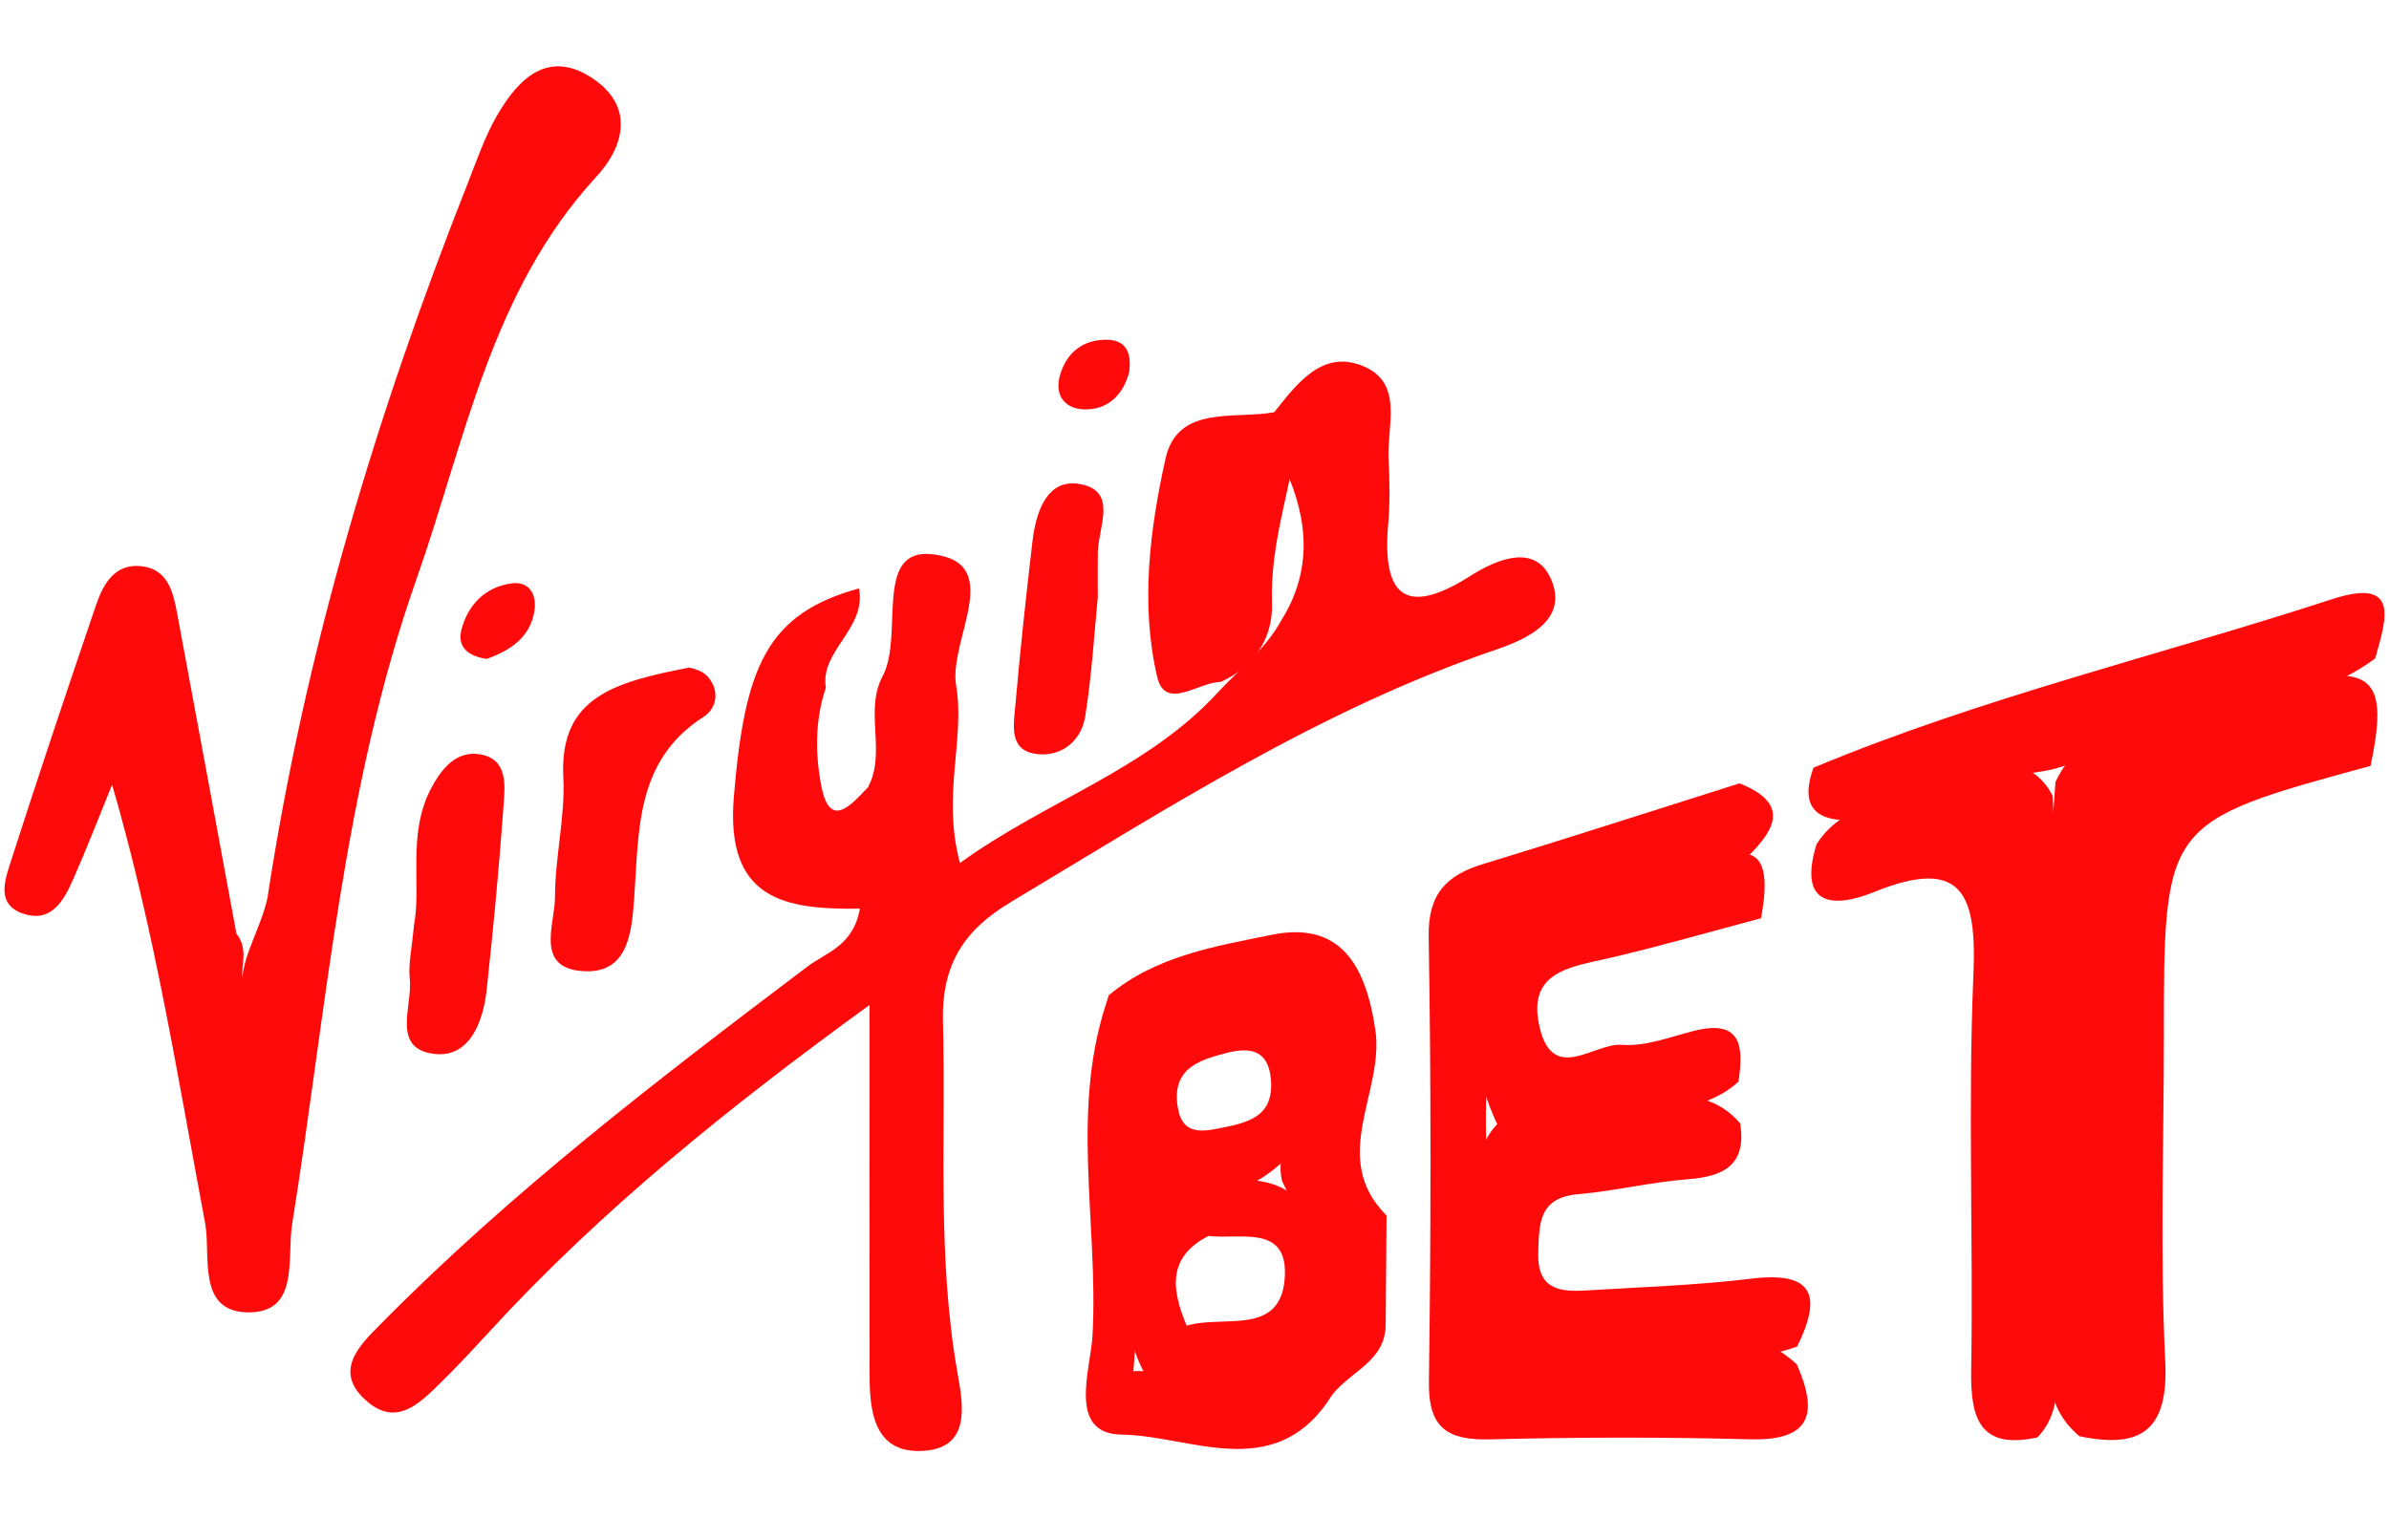
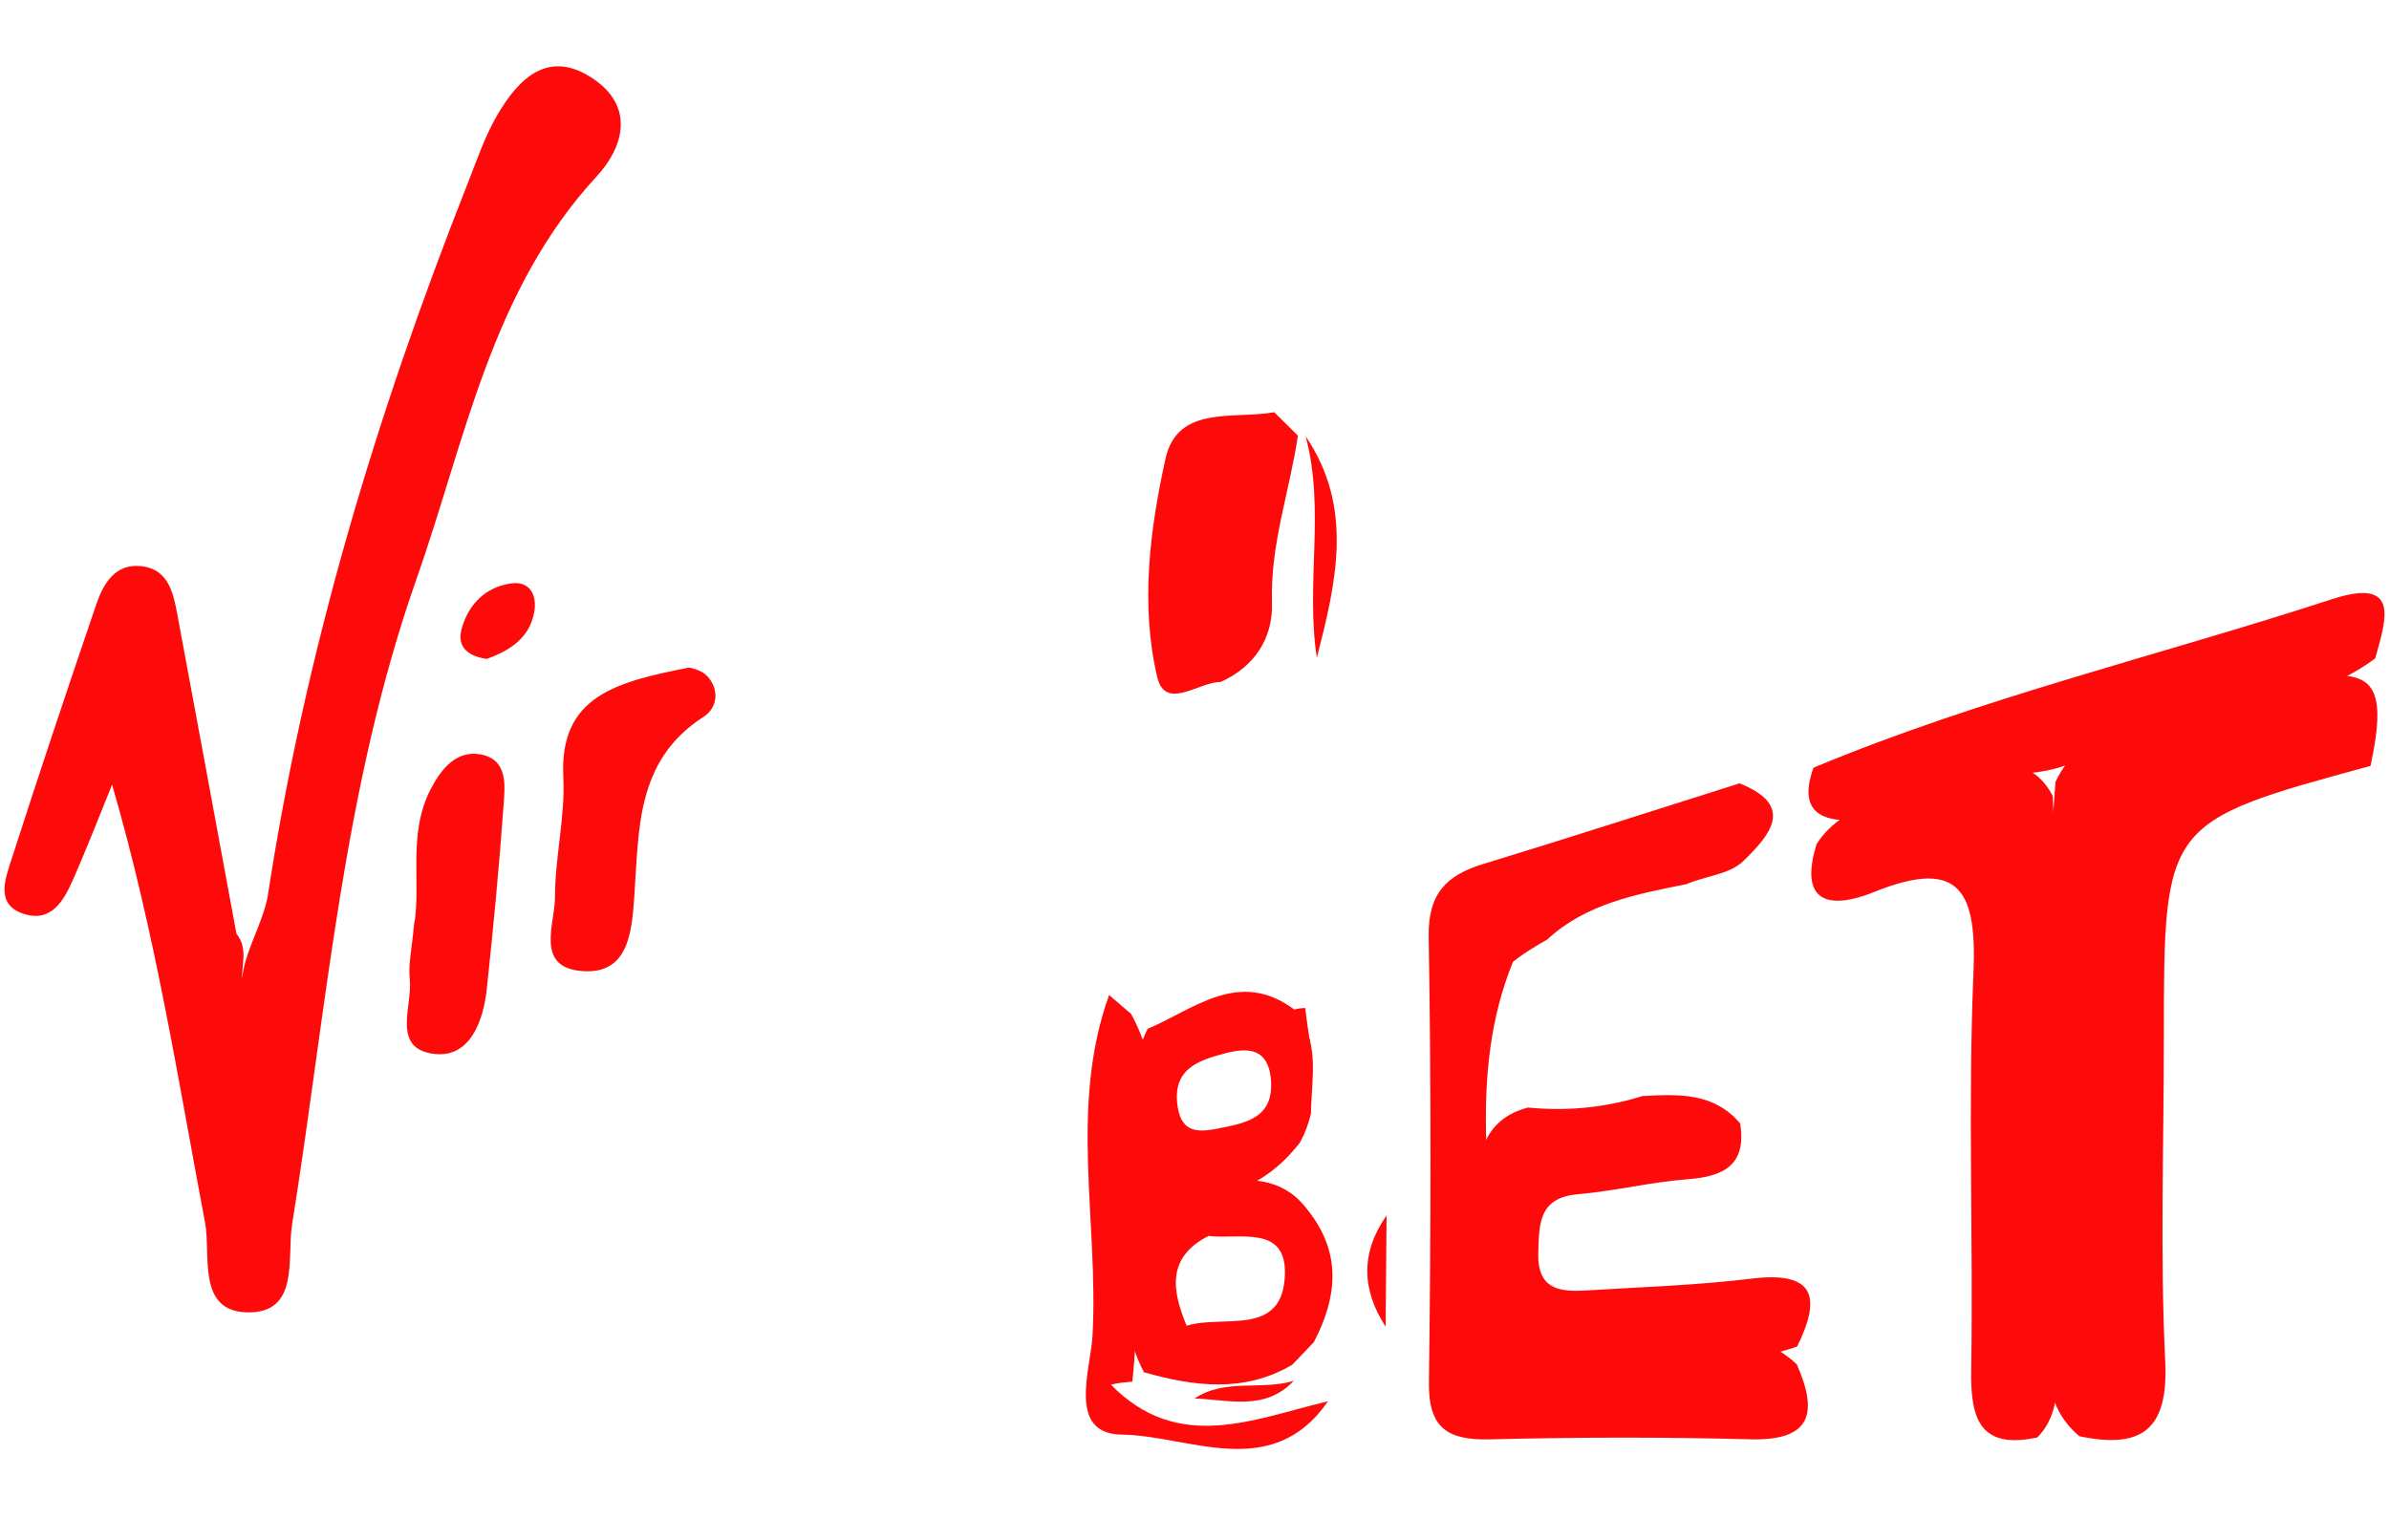
<svg xmlns="http://www.w3.org/2000/svg" enable-background="new 0 32.5 200 129" height="129px" id="Layer_1" version="1.1" viewBox="0 32.5 200 129" width="200px" x="0px" y="0px">
  <g>
-     <path d="M106.674,67.019c1.955-2.463,4.108-5.349,7.586-3.798c3.24,1.445,1.846,4.993,1.986,7.721&#13;&#10;  c0.093,1.808,0.128,3.638-0.029,5.44c-0.523,5.994,1.407,7.821,6.887,4.341c2.25-1.428,5.416-2.715,6.728,0.239&#13;&#10;  c1.522,3.443-1.95,5.04-4.592,5.939c-14.628,4.983-27.497,13.271-40.613,21.135c-3.927,2.354-5.81,5.22-5.684,10.042&#13;&#10;  c0.255,9.832-0.512,19.684,1.23,29.471c0.484,2.721,1.121,6.369-3.154,6.458c-3.758,0.079-4.21-3.198-4.217-6.207&#13;&#10;  c-0.024-10.01-0.009-20.02-0.009-31.141c-11.846,8.604-22.42,17.132-31.697,27.218c-1.404,1.527-2.816,3.053-4.297,4.502&#13;&#10;  c-1.694,1.663-3.588,3.555-6.013,1.521c-3.032-2.541-0.641-4.778,1.083-6.525c10.958-11.107,23.317-20.561,35.734-29.941&#13;&#10;  c1.558-1.176,3.831-1.719,4.386-4.842c-6.276,0.088-11.278-0.73-10.553-9.379c0.912-10.883,2.732-15.299,10.473-17.441&#13;&#10;  c0.662,3.379-3.284,5.201-2.771,8.32c-0.917,2.674-0.885,5.521-0.398,8.143c0.699,3.759,2.459,1.731,3.874,0.244l-0.016,0.061&#13;&#10;  c1.703-2.982-0.319-6.486,1.325-9.476c1.747-3.421-0.814-10.711,4.136-10.151c6.176,0.7,1.333,7.167,1.986,11.003&#13;&#10;  c0.766,4.498-1.211,9.18,0.32,14.85c7.281-5.267,15.701-7.812,21.672-14.374c1.81-1.926,3.938-3.568,5.229-5.944&#13;&#10;  c2.604-4.159,2.268-8.392,0.338-12.662c-0.351-0.6-0.681-1.206-1.039-1.802C106.117,68.979,105.986,67.98,106.674,67.019z" fill="#FF0A0A" />
    <path d="M22.393,107.678c3.138-20.609,9.099-40.426,16.741-59.77c0.763-1.93,1.433-3.931,2.462-5.714&#13;&#10;  c1.833-3.174,4.366-5.666,8.152-3.038c3.36,2.333,2.478,5.65,0.197,8.121c-8.837,9.577-10.97,22.047-15.074,33.702&#13;&#10;  c-6.168,17.519-7.511,35.925-10.417,54.053c-0.45,2.805,0.655,7.43-3.715,7.366c-4.3-0.062-3.063-4.811-3.57-7.504&#13;&#10;  c-2.287-12.112-4.175-24.302-7.785-36.683c-1.087,2.663-2.119,5.349-3.283,7.978c-0.749,1.688-1.759,3.521-3.984,2.877&#13;&#10;  c-2.523-0.731-1.712-2.864-1.181-4.519c2.304-7.16,4.69-14.294,7.117-21.415c0.603-1.767,1.59-3.482,3.816-3.216&#13;&#10;  c2.216,0.265,2.636,2.204,2.973,4.013c1.663,8.918,3.303,17.839,4.952,26.761c1.014,1.242,0.396,2.697,0.49,3.72&#13;&#10;  C20.47,112.234,21.875,110.085,22.393,107.678z" fill="#FF0A0A" />
    <path d="M198.455,96.634c-17.303,4.714-17.303,4.714-17.303,22.826c0,9.011-0.326,18.039,0.115,27.028&#13;&#10;  c0.285,5.797-2.018,7.359-7.188,6.283c-1.686-1.42-2.505-3.271-2.49-5.432c0.115-16.457-0.813-32.925,0.492-49.369&#13;&#10;  c2.463-5.201,7.896-4.755,12.221-6.423c2.752-0.402,5.324-1.518,8.045-2.06C198.744,88.213,199.941,89.618,198.455,96.634z" fill="#FF0A0A" />
    <path d="M170.561,152.873c-4.77,1.014-5.604-1.498-5.539-5.6c0.184-11.07-0.279-22.164,0.188-33.219&#13;&#10;  c0.287-6.744-0.983-9.826-8.323-6.855c-3.438,1.393-6.397,1.154-4.811-4.006c2.029-3.218,5.878-3.591,8.712-5.57&#13;&#10;  c1.08-0.807,2.287-1.233,3.629-1.329c2.856-0.029,5.804-0.3,7.429,2.857c0.896,16.238,0.213,32.481,0.362,48.722&#13;&#10;  C172.225,149.721,171.923,151.475,170.561,152.873z" fill="#FF0A0A" />
    <path d="M150.424,146.751c1.758,4.008,1.311,6.421-3.926,6.276c-7.25-0.195-14.512-0.176-21.764,0.004&#13;&#10;  c-3.551,0.088-5.162-0.936-5.109-4.797c0.168-12.438,0.188-24.877-0.02-37.313c-0.06-3.56,1.471-5.128,4.557-6.067&#13;&#10;  c7.174-2.188,14.313-4.499,21.463-6.756c4.773,1.886,2.453,4.408,0.352,6.479c-1.184,1.165-3.188,1.263-4.771,1.953&#13;&#10;  c-4.169,0.849-8.383,1.603-11.683,4.65c-0.994,0.557-1.969,1.154-2.862,1.864c-3.865,9.496-1.673,19.317-1.425,28.99&#13;&#10;  c0.078,3.043,3.168,3.782,5.918,3.85c4.912,0.121,9.845,0.423,14.658-1.028C147.684,144.688,149.121,145.557,150.424,146.751z" fill="#FF0A0A" />
    <path d="M162.896,98.427c-0.371,0.507-0.74,1.016-1.108,1.524c-2.11-0.063-4.019,0.996-6.042,1.184&#13;&#10;  c-2.988,0.277-5.332-0.453-3.926-4.347c14.076-5.878,28.927-9.389,43.383-14.104c5.82-1.898,4.531,1.745,3.645,4.947&#13;&#10;  c-4.173,3.131-9.271,3.743-14.068,5.181c-3.58,1.313-7.502,1.528-10.918,3.372C170.414,97.952,166.382,96.85,162.896,98.427z" fill="#FF0A0A" />
    <path d="M145.682,126.578c0.545,3.436-1.312,4.441-4.371,4.67c-3.072,0.229-6.104,0.988-9.176,1.252&#13;&#10;  c-3.307,0.283-3.285,2.43-3.357,4.904c-0.092,3.059,1.771,3.296,3.992,3.16c4.621-0.284,9.265-0.432,13.852-0.99&#13;&#10;  c5.354-0.653,5.857,1.564,3.829,5.684c-2.739,0.995-5.646,1.036-8.479,1.494c-22.88,1.756-17.783-0.732-17.731-18.412&#13;&#10;  c0.677-1.685,1.959-2.648,3.676-3.094c3.254,0.318,6.449,0.018,9.582-0.961C140.484,124.121,143.473,123.966,145.682,126.578z" fill="#FF0A0A" />
-     <path d="M116.003,143.6c-0.146,3.209-3.537,3.914-4.823,6.243c-6.332,3.733-12.702,3.591-19.102,0.194&#13;&#10;  c-0.101-0.872,0.167-1.624,0.794-2.244c2.253-1.041,4.599-0.033,6.886-0.273c1.999-0.028,4.047,0.164,5.846-1.02&#13;&#10;  c0.426-0.475,0.864-0.932,1.277-1.414c0.627-0.764,1.313-1.469,2.034-2.145c3.771-4.438,0.103-7.85-1.58-11.523&#13;&#10;  c-0.358-1.488,0.067-2.869,0.592-4.236c1.021-2.58,2.044-5.16,0.193-7.795c-0.56-0.291-1.091-0.619-1.636-0.933&#13;&#10;  c-3.646-1.829-6.44,1.958-9.874,1.489c-1.115-0.098-2.095-0.52-2.952-1.23c-0.726-0.832-1.286-1.716-0.811-2.888&#13;&#10;  c3.932-3.283,8.946-4.093,13.613-5.044c5.688-1.162,7.877,2.455,8.684,7.992c0.756,5.191-3.92,10.668,0.932,15.513&#13;&#10;  C114.912,137.381,115.016,140.484,116.003,143.6z" fill="#FF0A0A" />
-     <path d="M128.16,126.489c-0.691,0.521-1.385,1.04-2.077,1.561c-3.563-6.224-3.108-12.5-0.237-18.808&#13;&#10;  c0.934,0.025,1.866,0.051,2.797,0.076c3.521-2.256,7.629-2.77,11.525-3.914c3.361-0.383,8.934-4.779,7.256,3.992&#13;&#10;  c-4.199,1.111-8.379,2.324-12.607,3.311c-3.301,0.768-7.099,1.109-5.896,5.932c1.147,4.6,4.56,1.168,6.862,1.354&#13;&#10;  c1.955,0.157,4.013-0.653,5.992-1.158c4.067-1.036,4.197,1.33,3.765,4.239c-3.25,2.982-7.638,2.053-11.388,3.311&#13;&#10;  C132.158,126.514,130.159,126.459,128.16,126.489z" fill="#FF0A0A" />
    <path d="M57.628,88.413c-0.105-0.042,1.031,0.096,1.611,0.738c0.968,1.07,0.873,2.598-0.351,3.385&#13;&#10;  c-5.713,3.671-5.388,9.542-5.797,15.192c-0.21,2.902-0.516,6.377-4.341,6.092c-3.992-0.299-2.289-3.938-2.288-6.203&#13;&#10;  c0.001-3.348,0.865-6.715,0.697-10.04C46.815,90.795,51.575,89.614,57.628,88.413z" fill="#FF0A0A" />
    <path d="M106.674,67.019c0.66,0.653,1.322,1.308,1.983,1.961c-0.689,4.668-2.334,9.151-2.171,14.008&#13;&#10;  c0.1,2.887-1.428,5.343-4.295,6.617c-1.834-0.004-4.636,2.466-5.313-0.414c-1.415-6.026-0.624-12.314,0.691-18.269&#13;&#10;  C98.573,66.381,103.307,67.635,106.674,67.019z" fill="#FF0A0A" />
    <path d="M34.653,109.998c0.648-3.348-0.583-7.6,1.414-11.436c0.859-1.652,2.116-3.231,4.112-2.895&#13;&#10;  c2.388,0.401,2.095,2.647,1.972,4.358c-0.368,5.118-0.854,10.229-1.404,15.331c-0.292,2.711-1.432,5.737-4.369,5.401&#13;&#10;  c-3.662-0.416-1.828-4.004-2.072-6.271C34.17,113.234,34.484,111.936,34.653,109.998z" fill="#FF0A0A" />
-     <path d="M91.905,82.528c-0.287,2.878-0.494,6.463-1.058,9.99c-0.306,1.913-1.835,3.278-3.817,3.146&#13;&#10;  c-2.635-0.173-2.177-2.405-2.027-4.113c0.403-4.588,0.896-9.169,1.435-13.745c0.283-2.4,1.189-5.204,3.876-4.786&#13;&#10;  c3.343,0.521,1.618,3.623,1.594,5.742C91.896,79.785,91.905,80.81,91.905,82.528z" fill="#FF0A0A" />
    <path d="M92.851,115.825c0.613,0.526,1.226,1.054,1.839,1.579c2.391,4.346,2.195,8.988,1.59,13.681&#13;&#10;  c-2.612,5.501,0.851,12.151-3.275,17.369c5.652,5.78,11.97,2.854,18.175,1.389c-4.713,6.806-11.594,2.864-17.271,2.792&#13;&#10;  c-4.583-0.059-2.605-5.435-2.447-8.297C91.987,134.837,89.475,125.173,92.851,115.825z" fill="#FF0A0A" />
-     <path d="M94.528,63.67c-0.437,1.678-1.571,3.052-3.519,3.114c-1.764,0.057-2.809-1.085-2.25-2.933&#13;&#10;  c0.557-1.84,1.924-2.932,3.908-2.9C94.255,60.978,94.755,62.008,94.528,63.67z" fill="#FF0A0A" />
    <path d="M40.75,87.676c-1.495-0.205-2.511-0.959-2.119-2.454c0.541-2.061,1.961-3.541,4.123-3.862&#13;&#10;  c1.63-0.243,2.21,1.002,1.976,2.364C44.349,85.938,42.653,86.993,40.75,87.676z" fill="#FF0A0A" />
    <path d="M116.003,143.6c-2.032-3.123-2.091-6.227,0.074-9.313C116.053,137.391,116.027,140.493,116.003,143.6z" fill="#FF0A0A" />
    <path d="M110.243,87.583c-0.96-6.149,0.712-12.432-0.938-18.546C113.373,75.03,111.85,81.304,110.243,87.583z" fill="#FF0A0A" />
    <path d="M93.005,148.454c0.209-5.743-1.367-11.593,1.04-17.203c0.305,0.324,0.61,0.647,0.915,0.972&#13;&#10;  c0.128,5.328,0.413,10.659-0.164,15.98l-0.76,0.068C93.688,148.307,93.344,148.367,93.005,148.454z" fill="#FF0A0A" />
    <path d="M109.275,116.912c0.34,3.316,1.447,6.697-0.803,9.805c-0.041-3.227-0.08-6.451-0.121-9.677&#13;&#10;  C108.654,116.956,108.963,116.915,109.275,116.912z" fill="#FF0A0A" />
    <path d="M100.007,149.611c2.55-1.711,5.593-0.654,8.3-1.481C105.908,150.686,102.879,149.707,100.007,149.611z" fill="#FF0A0A" />
    <path d="M108.352,117.039c-4.613-3.43-8.333-0.063-12.273,1.615c-1.947,3.826-0.711,7.861-0.785,11.811&#13;&#10;  c0.388,0.842,0.987,1.49,1.803,1.936c4.779,0.986,8.718-0.334,11.734-4.23c0.424-0.771,0.729-1.584,0.92-2.441&#13;&#10;  C109.789,122.746,110.566,119.652,108.352,117.039z M101.99,127.001c-1.664,0.333-3.048,0.373-3.394-1.787&#13;&#10;  c-0.502-3.147,1.64-3.903,3.98-4.513c1.994-0.521,3.594-0.364,3.822,2.182C106.665,126.125,104.333,126.532,101.99,127.001z" fill="#FF0A0A" />
    <path d="M109.538,133.906c-3.142-4.311-7.813-1.762-11.723-2.622c-0.582-0.021-1.163-0.04-1.745-0.06&#13;&#10;  c-0.321,0.348-0.643,0.692-0.964,1.039c-0.916,5.104-1.9,10.207,0.663,15.152c4.21,1.188,8.389,1.741,12.418-0.632&#13;&#10;  c0.602-0.632,1.203-1.265,1.806-1.894C111.952,141.145,112.336,137.463,109.538,133.906z M99.345,143.518&#13;&#10;  c-1.827-3.095-2.119-5.815,1.817-7.52c2.553,0.313,6.51-0.961,6.408,3.182C107.438,144.55,102.387,142.551,99.345,143.518z" fill="#FF0A0A" />
    <path d="M101.162,135.998c-3.498,1.807-3.054,4.568-1.817,7.52C96.612,140.204,95.876,137.373,101.162,135.998z" fill="#FF0A0A" />
  </g>
</svg>